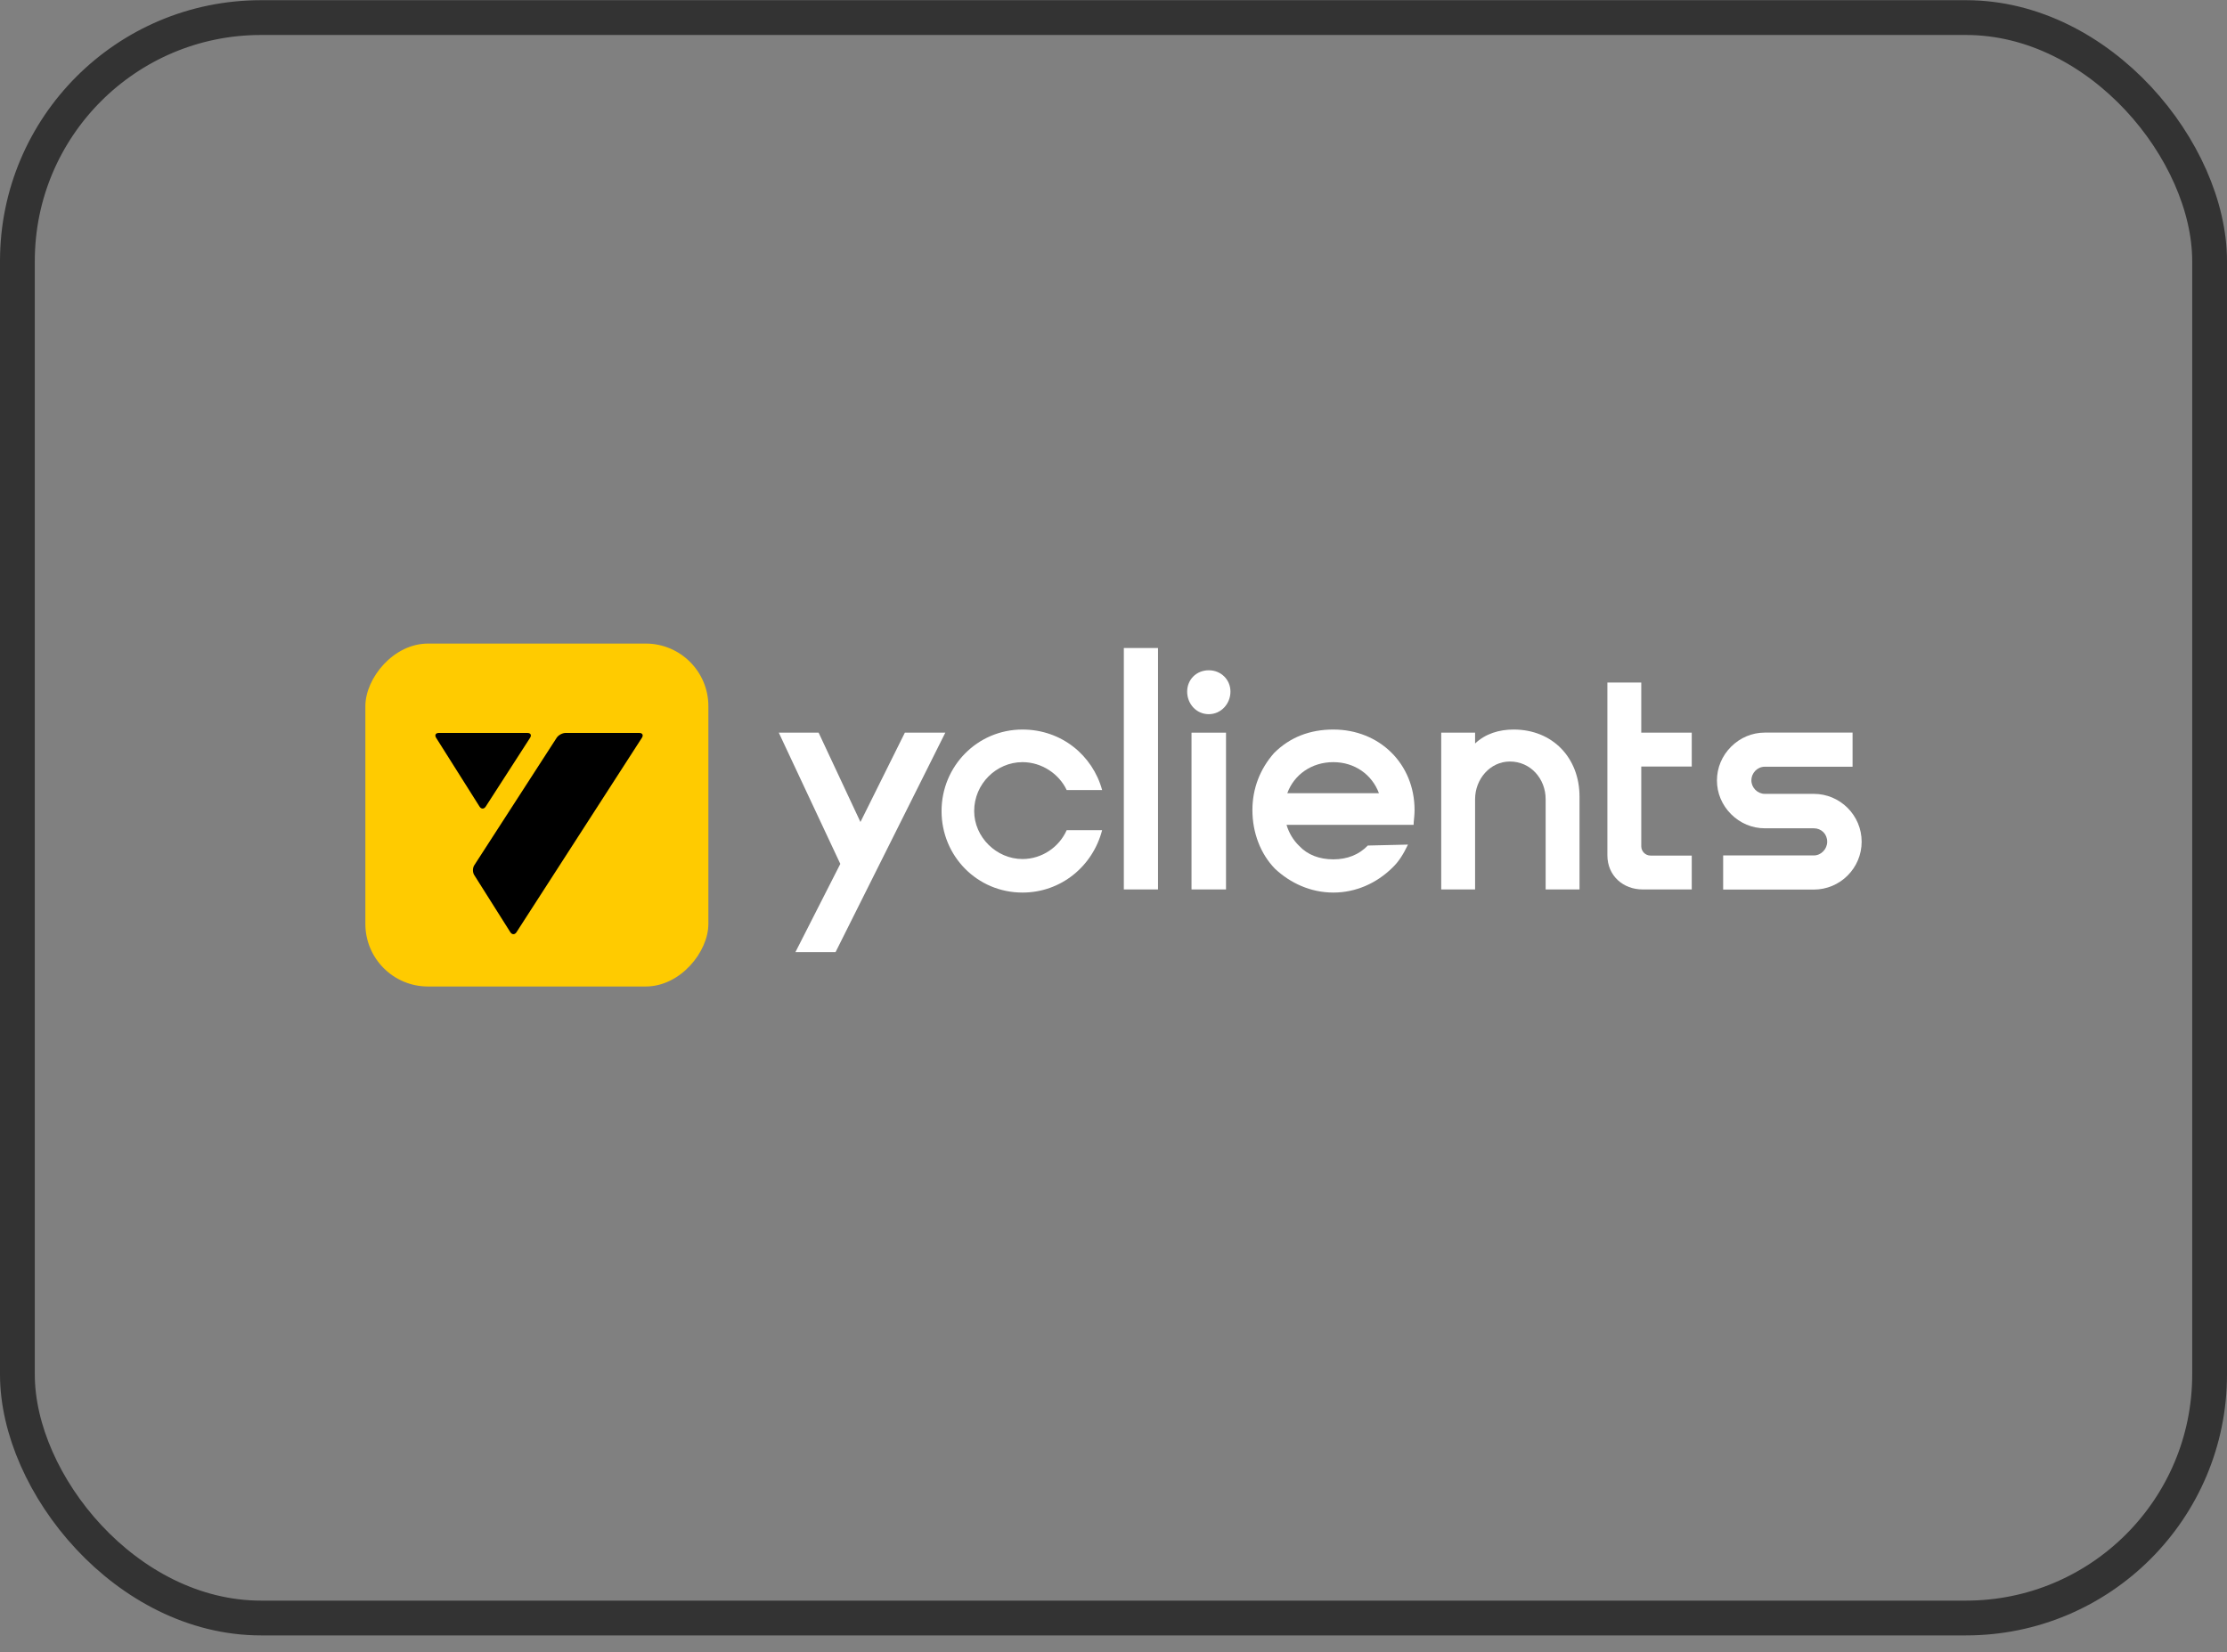
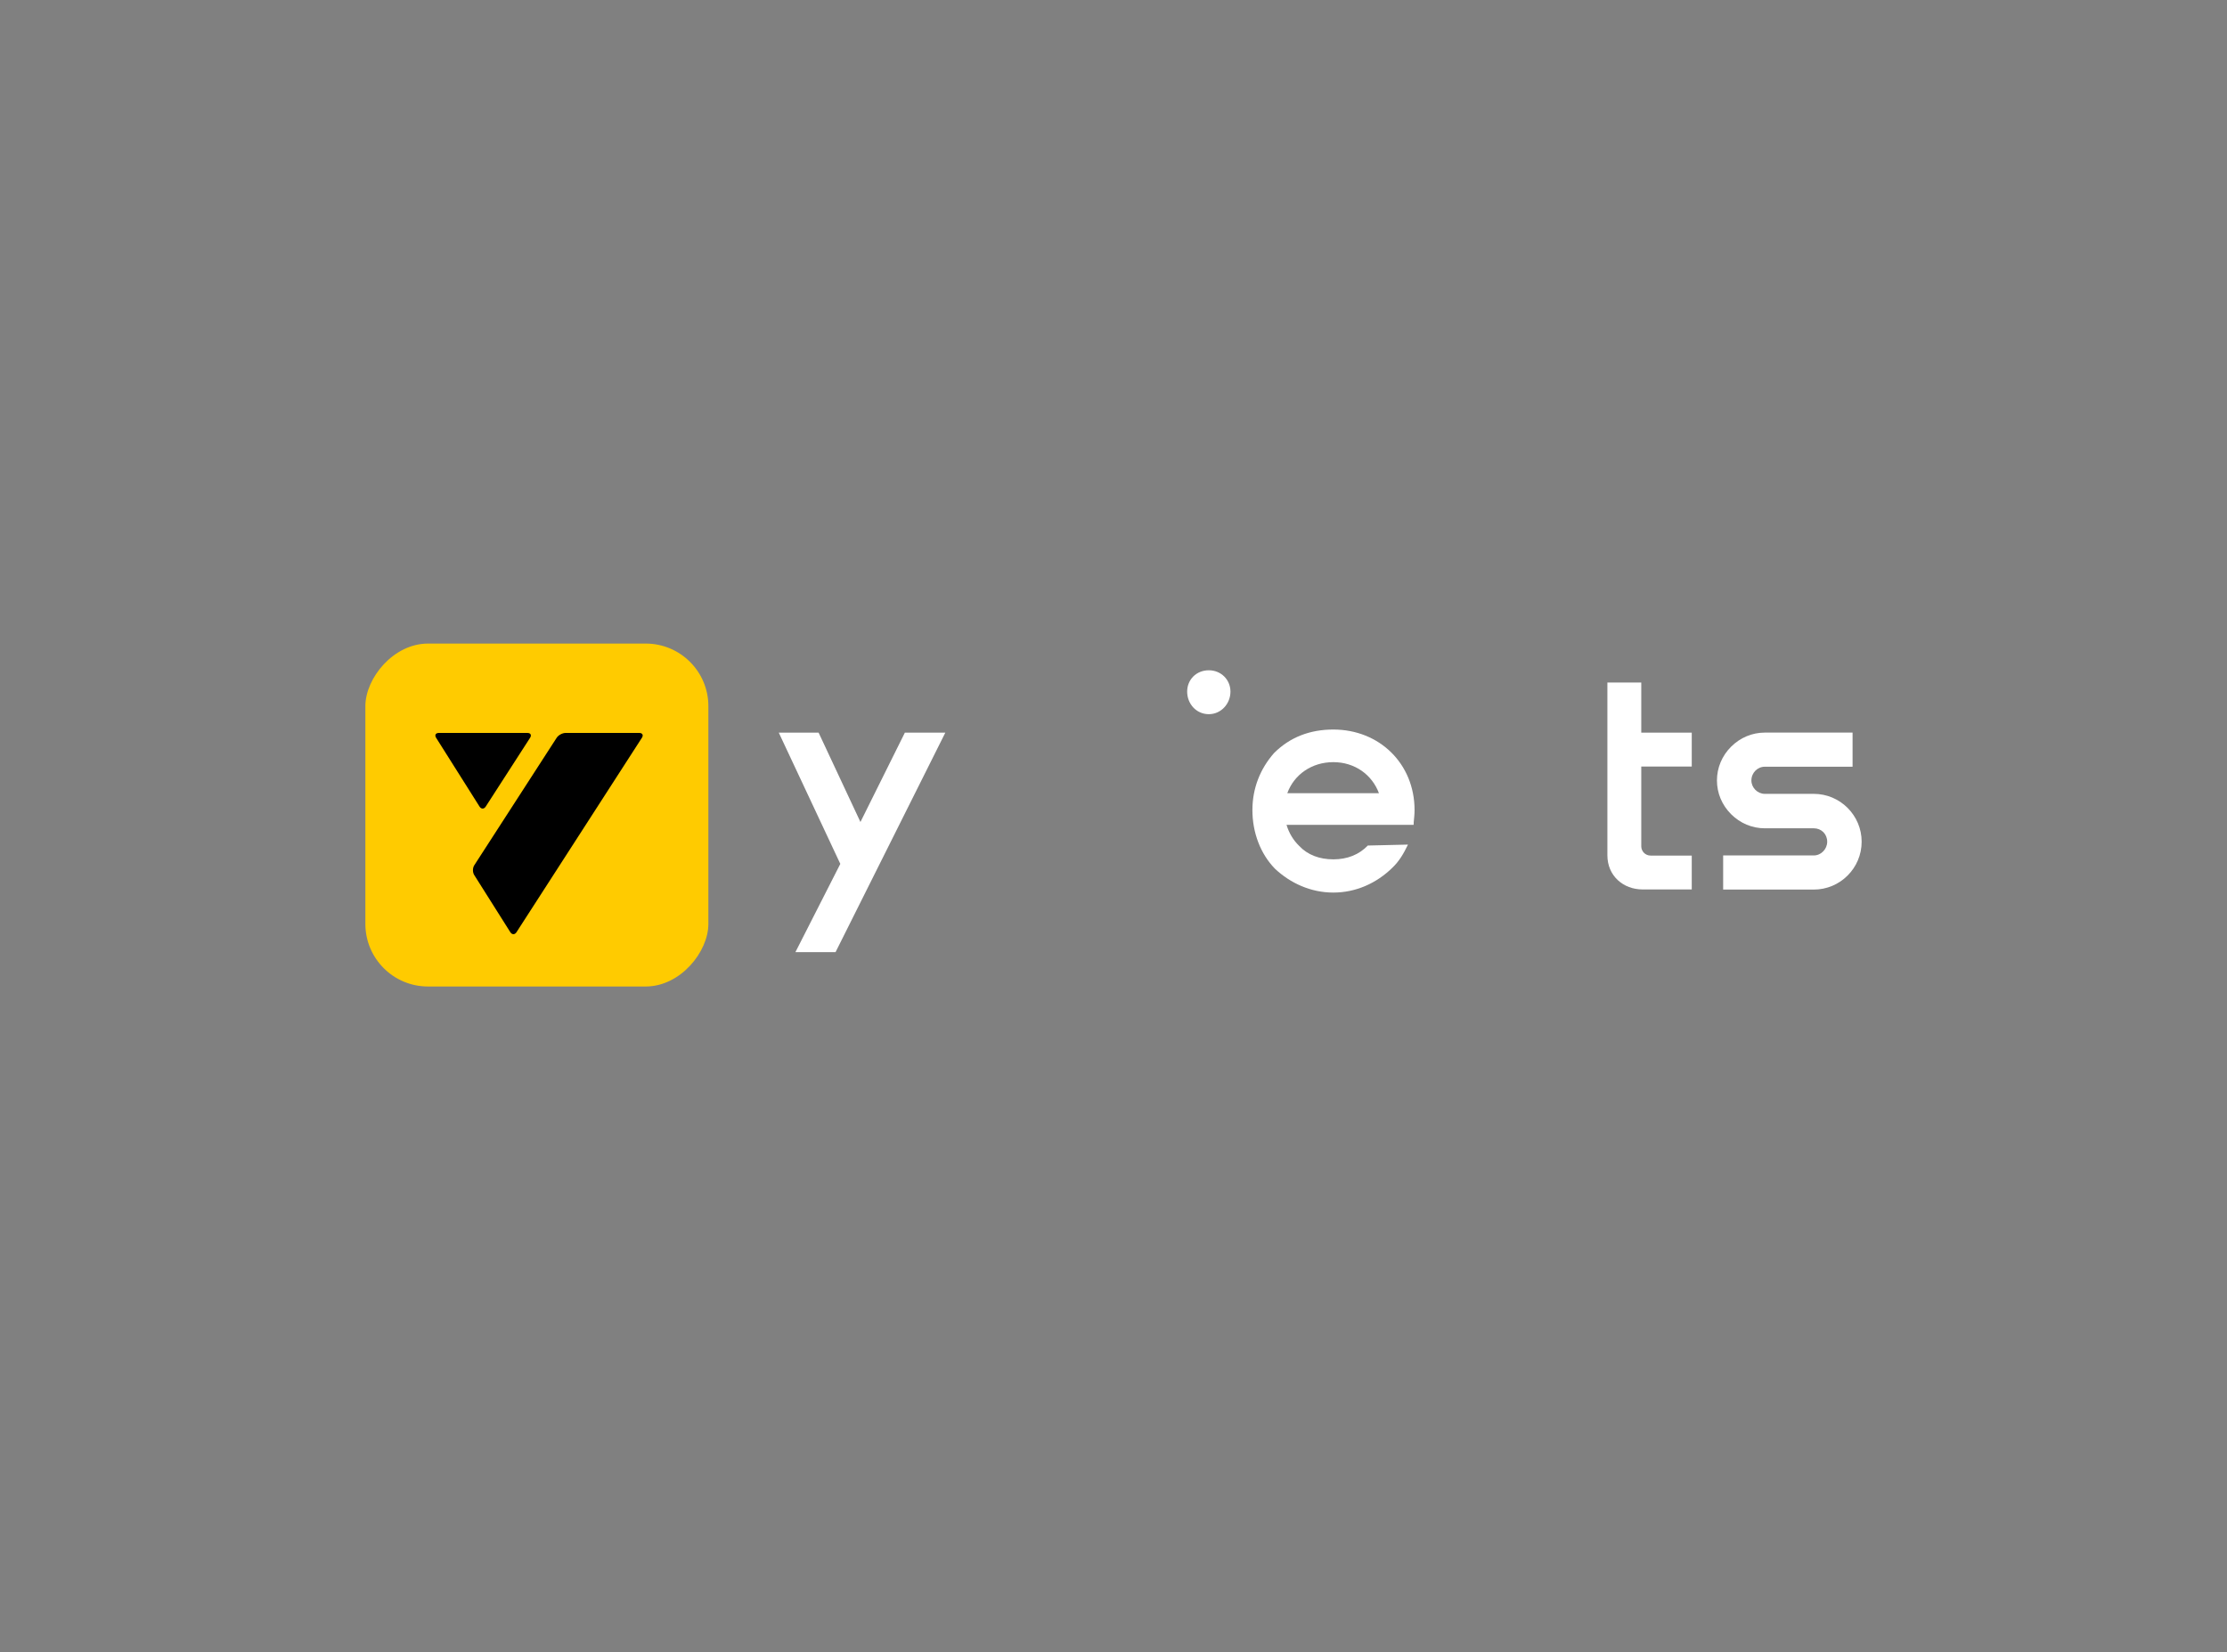
<svg xmlns="http://www.w3.org/2000/svg" width="128" height="95" viewBox="0 0 128 95" fill="none">
  <rect x="0" y="0" width="128" height="95" fill="#808080" stroke="none" />
-   <rect x="1" y="1.011" width="126" height="92.011" rx="14" stroke="#333333" stroke-width="2" />
  <g clip-path="url(#clip0_602_968)">
    <rect width="19.715" height="19.715" rx="3.6" transform="matrix(1 0 0 -1 21 56.715)" fill="#FFCB00" />
    <path d="M36.895 42.415C36.993 42.263 36.925 42.138 36.744 42.138H32.505C32.324 42.138 32.095 42.263 31.996 42.415L27.258 49.748C27.16 49.901 27.159 50.151 27.256 50.305L29.331 53.592C29.428 53.745 29.588 53.746 29.686 53.594L36.895 42.415Z" fill="black" />
    <path d="M30.316 42.138C30.498 42.138 30.566 42.263 30.468 42.416L27.917 46.372C27.818 46.525 27.659 46.524 27.562 46.371L25.067 42.417C24.97 42.264 25.04 42.138 25.221 42.138H30.316Z" fill="black" />
-     <path d="M68.484 51.135H70.467V42.122H68.484V51.135Z" fill="white" />
    <path d="M52.008 42.122L49.455 47.259L47.051 42.122H44.762L48.298 49.666L45.717 54.74H48.024L54.333 42.122H52.008Z" fill="white" />
-     <path d="M64.594 51.135H66.558V37.255H64.594V51.135Z" fill="white" />
-     <path d="M58.768 43.817C59.886 43.817 60.877 44.502 61.309 45.421H63.346C62.806 43.438 61.021 41.942 58.768 41.942C56.172 41.942 54.117 44.051 54.117 46.629C54.117 49.224 56.172 51.315 58.768 51.315C60.985 51.315 62.806 49.801 63.346 47.728H61.309C60.877 48.702 59.886 49.387 58.768 49.387C57.272 49.387 55.992 48.125 55.992 46.629C55.992 45.06 57.272 43.817 58.768 43.817Z" fill="white" />
    <path d="M69.478 38.535C68.757 38.535 68.234 39.076 68.234 39.761C68.234 40.464 68.757 41.059 69.478 41.059C70.181 41.059 70.722 40.464 70.722 39.761C70.722 39.076 70.181 38.535 69.478 38.535Z" fill="white" />
    <path d="M94.334 39.238H92.387V49.17C92.387 50.36 93.306 51.135 94.406 51.135H97.236V49.188H94.868C94.573 49.188 94.334 48.949 94.334 48.653V44.069H97.236V42.122H94.334V39.238Z" fill="white" />
    <path d="M73.99 45.601C74.375 44.54 75.385 43.817 76.635 43.817C77.87 43.817 78.86 44.539 79.256 45.601H73.99ZM76.635 41.942C75.301 41.942 74.147 42.375 73.228 43.294C72.435 44.195 71.984 45.313 71.984 46.575C71.984 47.873 72.453 49.098 73.282 49.946C74.165 50.775 75.337 51.315 76.635 51.315C77.933 51.315 79.123 50.775 80.024 49.891C80.421 49.513 80.673 49.08 80.925 48.557L78.618 48.611C78.113 49.134 77.446 49.405 76.635 49.405C75.842 49.405 75.157 49.152 74.67 48.63C74.337 48.308 74.085 47.892 73.945 47.422H81.25L81.256 47.266C81.275 47.069 81.304 46.8 81.304 46.575C81.304 43.907 79.285 41.942 76.635 41.942Z" fill="white" />
-     <path d="M87 41.942C86.167 41.942 85.379 42.179 84.783 42.745V42.122H82.836V46.322V51.135H84.783V45.944C84.783 44.79 85.648 43.781 86.784 43.781C87.973 43.781 88.838 44.772 88.838 45.944V51.135H90.785V45.8C90.785 43.564 89.235 41.942 87 41.942Z" fill="white" />
    <path d="M104.249 45.64H101.435C101.017 45.64 100.664 45.287 100.664 44.869C100.664 44.434 101.009 44.08 101.435 44.08H106.479V42.118H101.435C100.708 42.118 100.02 42.407 99.496 42.93C98.972 43.454 98.684 44.143 98.684 44.869C98.684 45.596 98.972 46.284 99.496 46.808C100.02 47.332 100.708 47.62 101.435 47.62H104.249C104.689 47.62 105.021 47.952 105.021 48.392C105.021 48.819 104.668 49.181 104.249 49.181H99.041V51.143H104.249C105.766 51.143 107.001 49.908 107.001 48.392C107.001 46.875 105.766 45.64 104.249 45.64Z" fill="white" />
  </g>
  <defs>
    <clipPath id="clip0_602_968">
      <rect width="86" height="19.715" fill="white" transform="translate(21 37)" />
    </clipPath>
  </defs>
</svg>